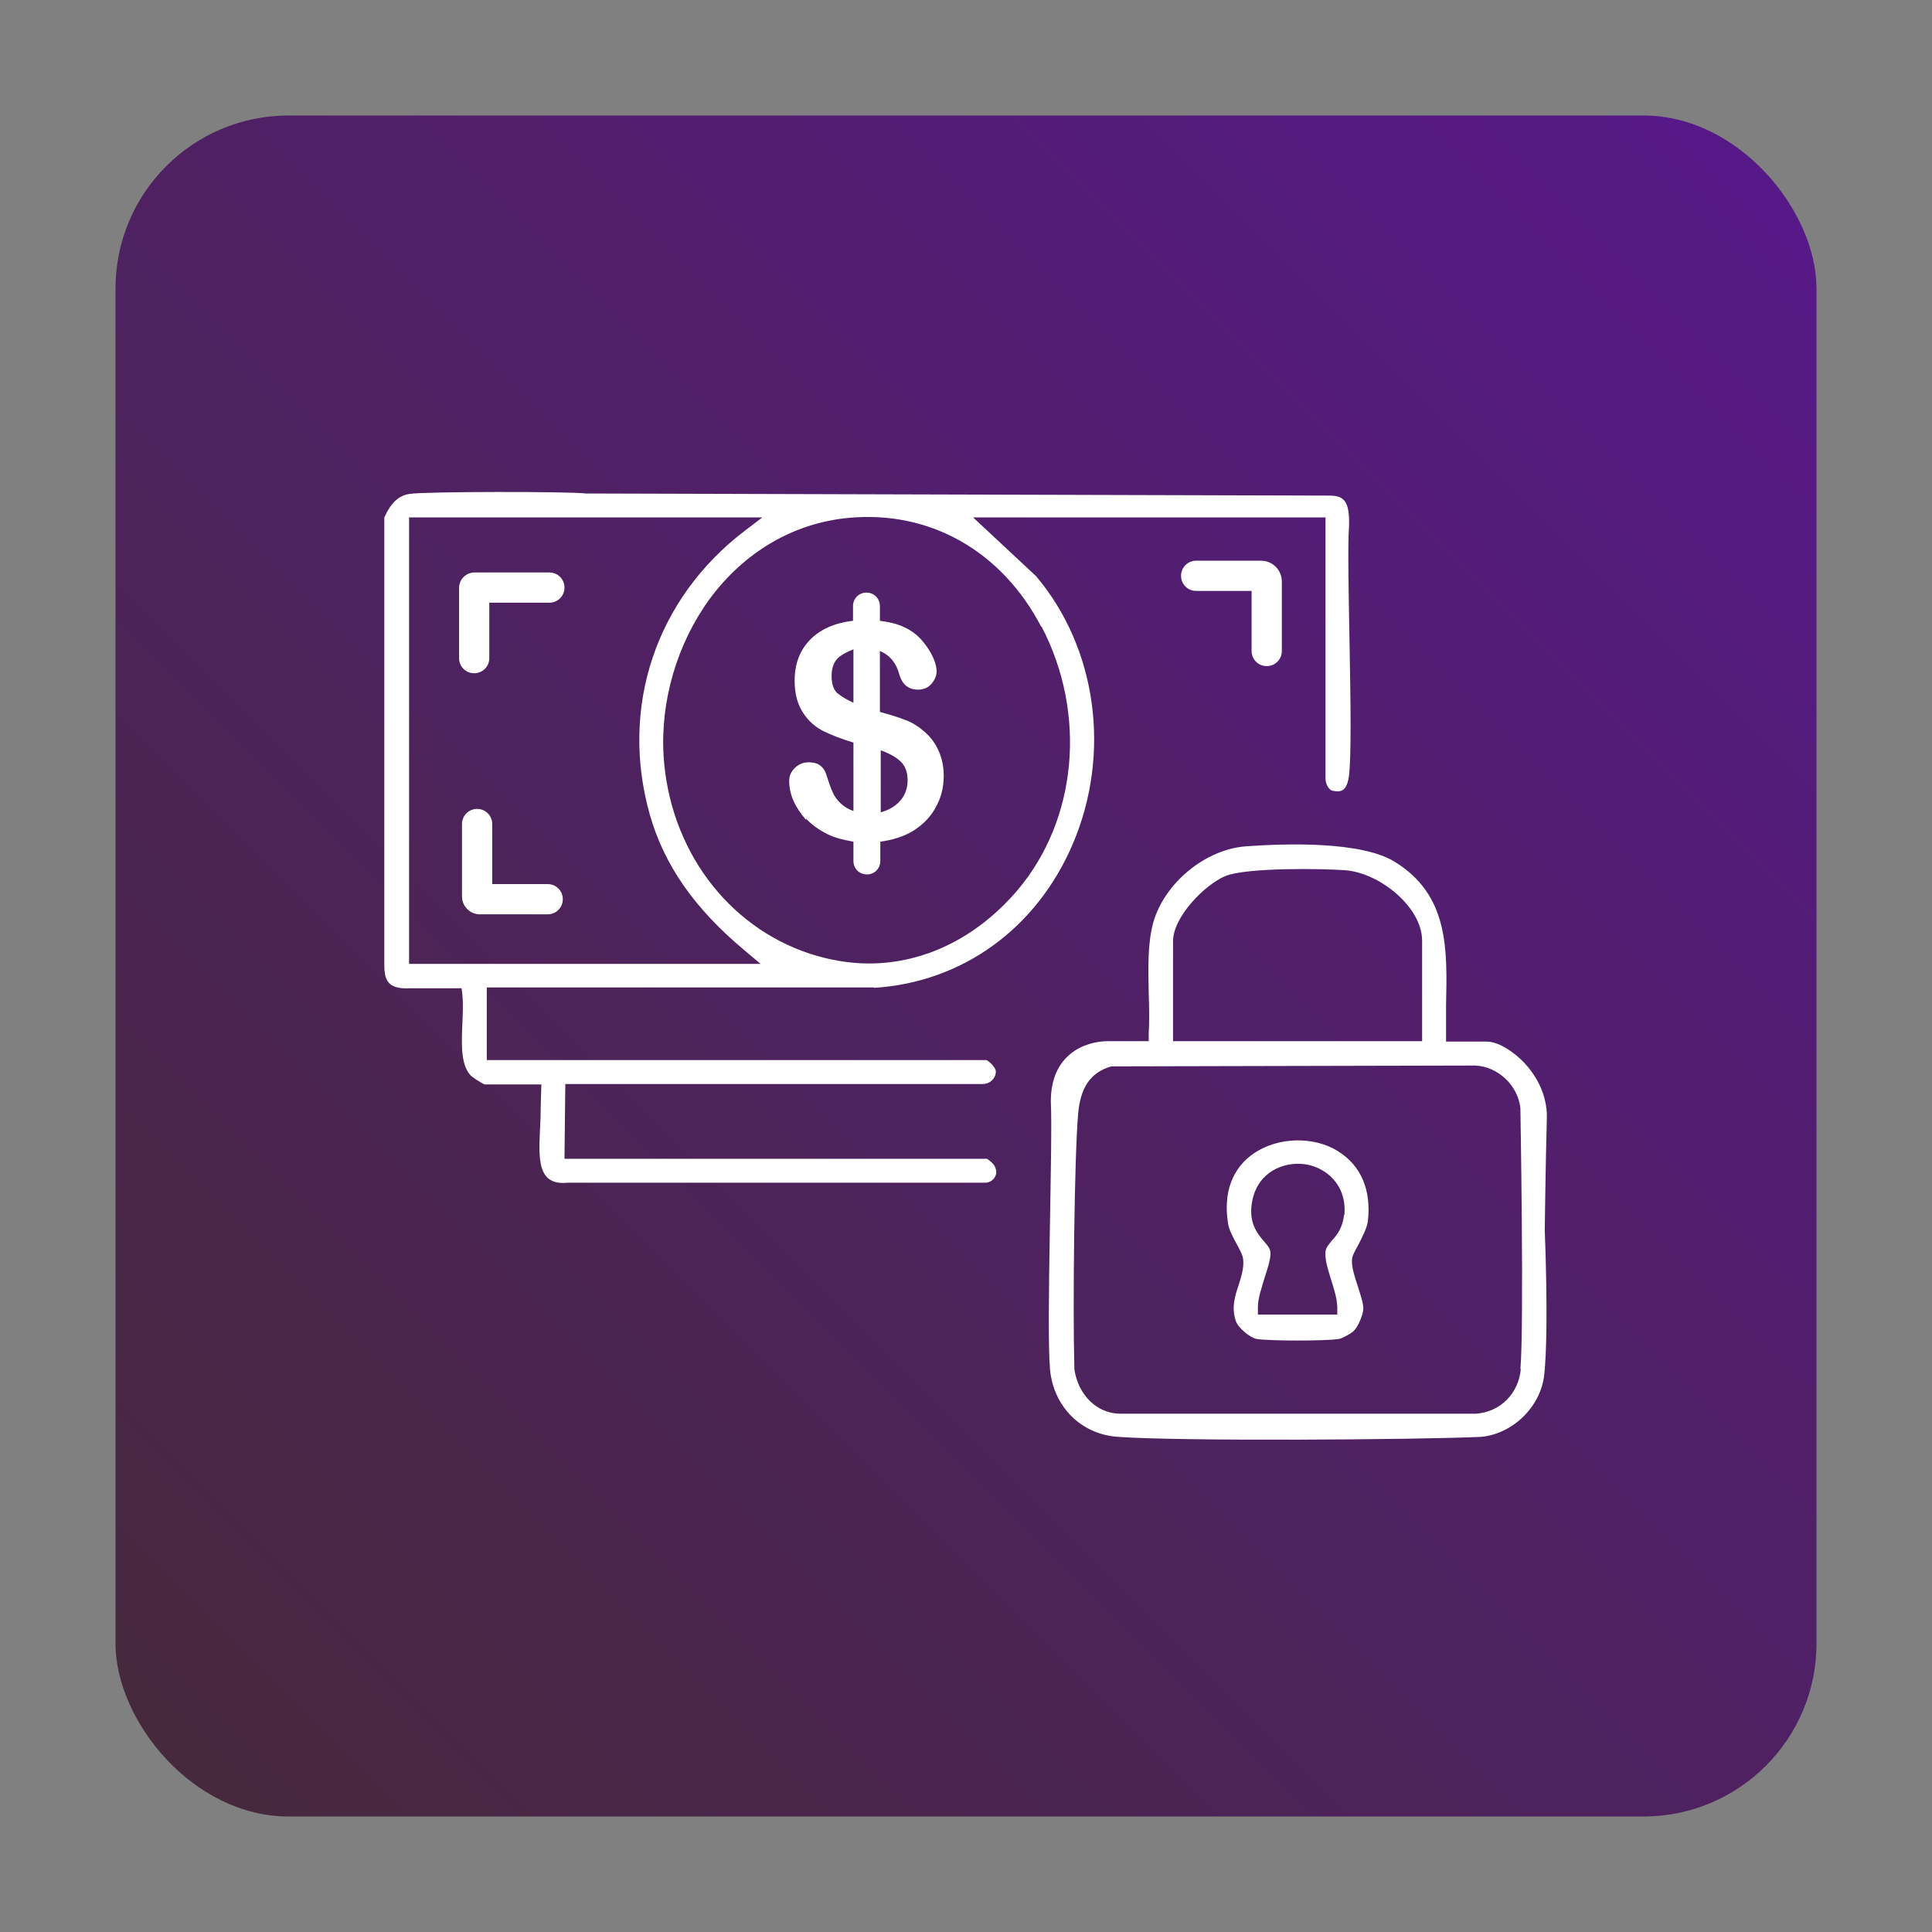
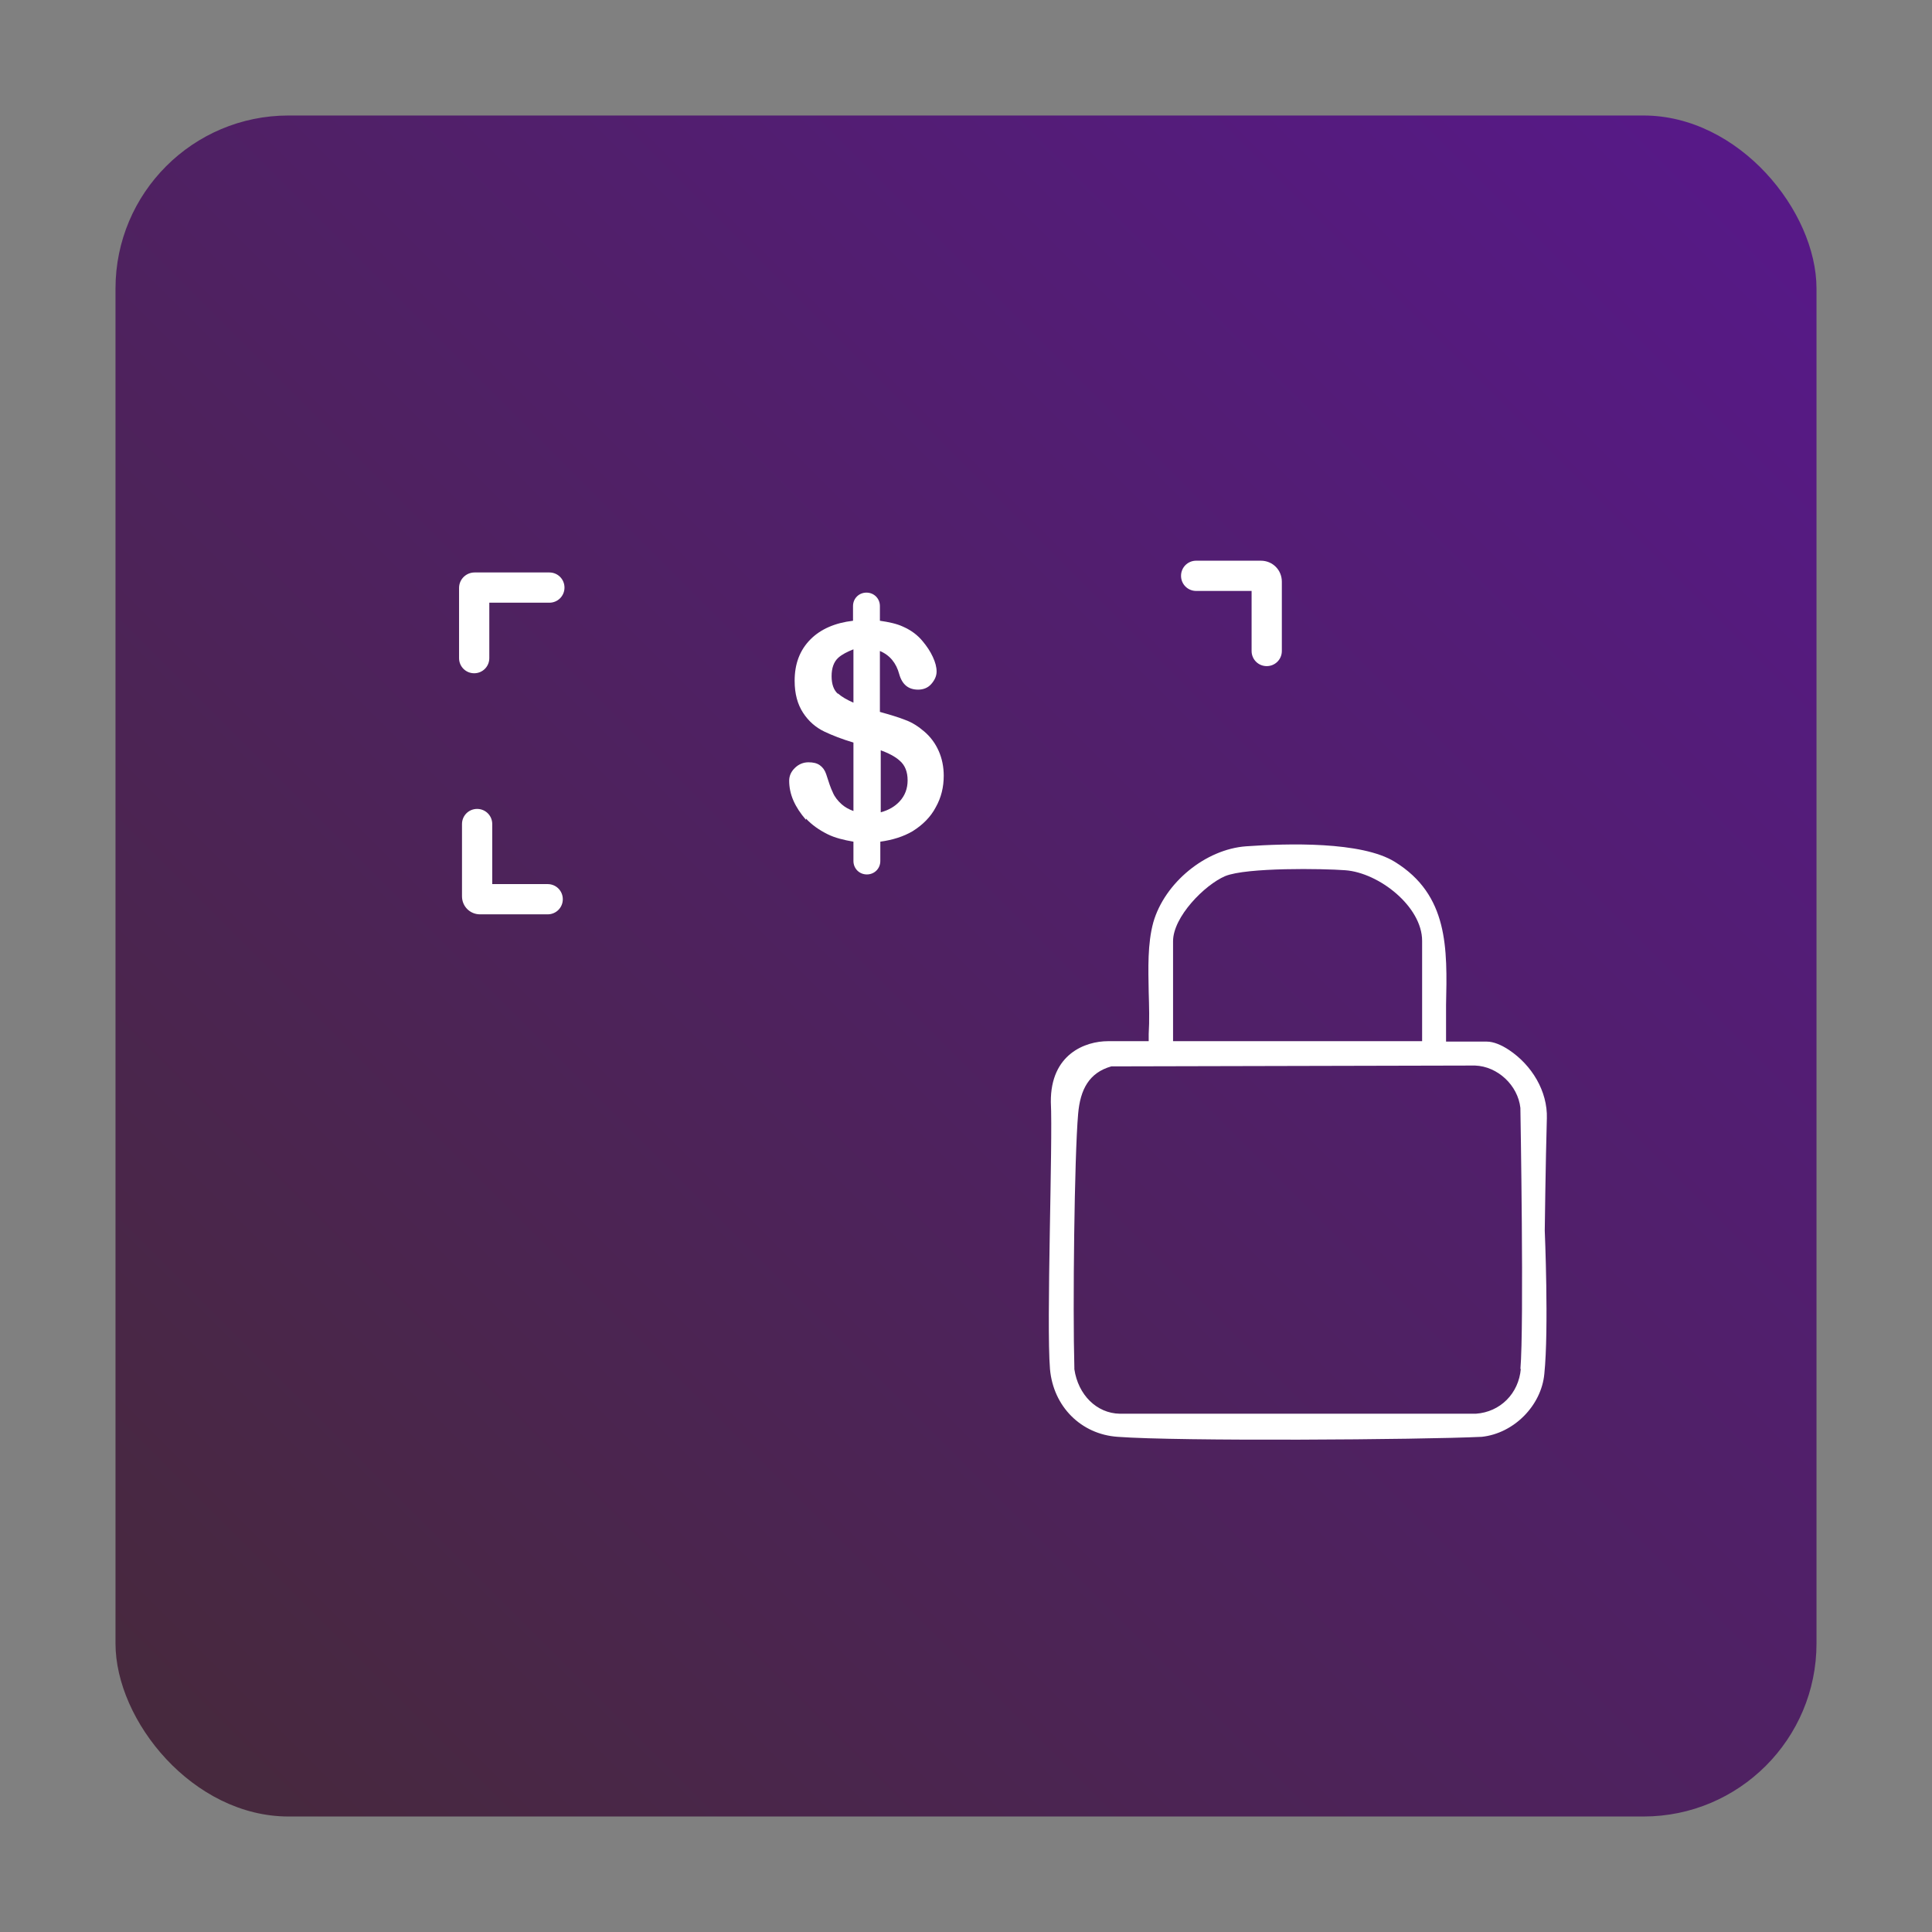
<svg xmlns="http://www.w3.org/2000/svg" id="Layer_1" viewBox="0 0 46 46">
  <rect x="0" y="0" width="46" height="46" fill="#808080" stroke="none" />
  <defs>
    <style>.cls-1{fill:url(#linear-gradient);}.cls-2{fill:#fff;}</style>
    <linearGradient id="linear-gradient" x1="3.96" y1="42.04" x2="42.04" y2="3.96" gradientUnits="userSpaceOnUse">
      <stop offset="0" stop-color="#47293d" />
      <stop offset="1" stop-color="#571988" />
    </linearGradient>
  </defs>
  <rect class="cls-1" x="2.75" y="2.75" width="40.5" height="40.5" rx="4.12" ry="4.12" />
-   <path class="cls-2" d="M20.81,23.52c2.1-.13,3.87-1.41,4.73-3.42.92-2.15.58-4.66-.87-6.38l-1.5-1.4h8.39v6.21c0,.12.05.23.14.29h0c.12.03.21.03.27-.01.08-.05.13-.18.15-.35.11-.96-.07-5.03,0-5.93.02-.63-.14-.73-.48-.73l-17.55-.05s-.02,0-.03,0h-.04s-.04,0-.04,0c-.01,0-.02,0-.03,0-.39-.05-3.83-.05-4.2.01-.26.04-.44.21-.6.56v10.65c0,.35.07.59.61.56h1.23l.02.16c.02.2.01.43,0,.67-.02.46-.05.99.2,1.25.04.04.25.18.33.21h1.35s-.02.57-.02.79c-.03.83-.16,1.63.64,1.55h9.96c.11-.01.19-.07.23-.16.04-.08.02-.18-.04-.27-.02-.03-.11-.11-.16-.14h-10.06l.02-1.78h9.94c.16,0,.3-.12.31-.28,0-.01,0-.02,0-.03-.01-.09-.17-.25-.23-.26h-11.89s0-1.73,0-1.73h9.22ZM24.8,14.92c1.08,2.07.85,4.59-.57,6.27-.97,1.14-2.23,1.75-3.54,1.75-.46,0-.93-.08-1.4-.23-1.98-.65-3.35-2.5-3.49-4.71-.08-1.31.32-2.67,1.09-3.73.83-1.13,2.01-1.82,3.32-1.94,1.93-.18,3.64.79,4.58,2.59ZM9.74,22.95v-10.63h8.41l-.42.32c-2.11,1.61-2.98,4.19-2.26,6.75.34,1.2,1.06,2.24,2.26,3.24l.38.32h-8.38Z" />
  <path class="cls-2" d="M36.83,26.63c.02-.65-.36-1.27-.9-1.63-.18-.12-.37-.2-.53-.2h-.97v-.18c0-.23,0-.46,0-.69.03-1.35.06-2.62-1.22-3.41-.79-.49-2.56-.44-3.54-.37-.97.07-1.94.87-2.21,1.81-.14.51-.12,1.1-.11,1.66.01.33.02.68,0,1v.17h-.97c-.53,0-1.37.3-1.36,1.45.05.94-.11,5.28-.02,6.36.08.89.74,1.55,1.61,1.61,1.46.11,7.2.07,8.67,0,.76-.08,1.42-.74,1.49-1.5.11-1.07.01-3.41.01-3.41,0,0,.02-1.62.05-2.68ZM27.93,22.41c0-.58.75-1.34,1.24-1.55.51-.21,2.34-.18,2.86-.14.81.06,1.83.87,1.83,1.68v2.39h-5.93v-2.39ZM36.21,32.59c-.05.59-.49,1.03-1.07,1.07h-8.48c-.55-.01-.99-.45-1.08-1.06v-.02s0-.02,0-.02c-.04-1.41,0-5.02.09-6.04.05-.58.26-.98.79-1.13h.02s8.64-.02,8.64-.02c.54.02,1.02.47,1.08,1.01v.02s.09,5.16,0,6.2Z" />
-   <path class="cls-2" d="M31.86,27.41c-.58-.36-1.42-.34-1.99.04-.53.35-.75.95-.63,1.68.02.15.12.33.2.48.08.15.15.27.16.38.02.21-.05.42-.11.61-.09.27-.17.52-.07.84.05.17.34.41.5.44.31.05,1.65.05,1.96,0,.07-.01.29-.13.35-.19.1-.09.23-.39.23-.54,0-.12-.07-.33-.13-.52-.08-.24-.15-.46-.14-.63,0-.1.07-.21.15-.36.09-.18.21-.4.23-.58.08-.73-.17-1.31-.7-1.64ZM32,28.93c-.03.3-.17.48-.29.61-.09.11-.14.17-.15.26-.02.19.06.43.13.66.07.22.14.44.15.65v.19s-1.89,0-1.89,0v-.18c0-.21.09-.46.16-.7.07-.21.14-.43.14-.58,0-.1-.06-.18-.16-.29-.16-.19-.38-.45-.27-.98.14-.66.73-.92,1.25-.85.49.07,1,.48.94,1.2Z" />
  <path class="cls-2" d="M19.19,19.49c.14.15.31.27.51.37.18.09.39.14.62.18v.46c0,.18.14.32.32.32s.32-.14.32-.32v-.46c.29-.04.55-.12.77-.25.24-.15.43-.34.55-.57.13-.23.19-.48.19-.75,0-.21-.04-.41-.12-.59-.08-.18-.19-.33-.34-.46-.14-.12-.29-.22-.46-.28-.15-.06-.35-.12-.6-.19v-1.45c.24.1.39.29.46.55.07.25.22.37.45.37.12,0,.23-.04.31-.13s.13-.19.13-.3c0-.11-.03-.22-.09-.35-.06-.13-.14-.25-.24-.37-.13-.16-.29-.27-.47-.35-.15-.07-.34-.11-.55-.14v-.35c0-.18-.14-.32-.32-.32s-.32.14-.32.32v.35c-.43.05-.77.2-1.01.44-.26.26-.38.59-.38.99,0,.31.07.56.2.76.13.2.3.35.51.45.19.09.42.18.69.26v1.63c-.11-.04-.2-.09-.28-.16-.09-.08-.17-.18-.21-.28-.05-.1-.1-.25-.16-.44-.03-.09-.08-.16-.15-.21-.07-.05-.16-.07-.27-.07-.13,0-.24.05-.33.14-.09.09-.13.19-.13.3,0,.15.03.31.1.47.07.16.17.31.3.46ZM20.96,17.86c.19.07.35.15.46.25.13.11.19.27.19.47,0,.19-.06.36-.19.5-.11.12-.26.21-.45.26v-1.48ZM19.95,16.52c-.1-.09-.15-.23-.15-.42,0-.19.05-.34.16-.44.09-.08.21-.14.36-.2v1.27c-.16-.07-.28-.14-.37-.22Z" />
  <path class="cls-2" d="M13.09,13.63h-1.79c-.2,0-.37.16-.37.37v1.67c0,.2.16.36.36.36s.36-.16.36-.36v-1.32h1.43c.2,0,.36-.16.36-.36s-.16-.36-.36-.36Z" />
  <path class="cls-2" d="M13.04,21.05h-1.32v-1.43c0-.2-.16-.36-.36-.36s-.36.16-.36.36v1.72c0,.24.19.43.43.43h1.61c.2,0,.36-.16.36-.36s-.16-.36-.36-.36Z" />
  <path class="cls-2" d="M30.16,15.86c.2,0,.36-.16.36-.36v-1.65c0-.28-.22-.5-.5-.5h-1.54c-.2,0-.36.16-.36.36s.16.36.36.36h1.32v1.43c0,.2.16.36.36.36Z" />
</svg>